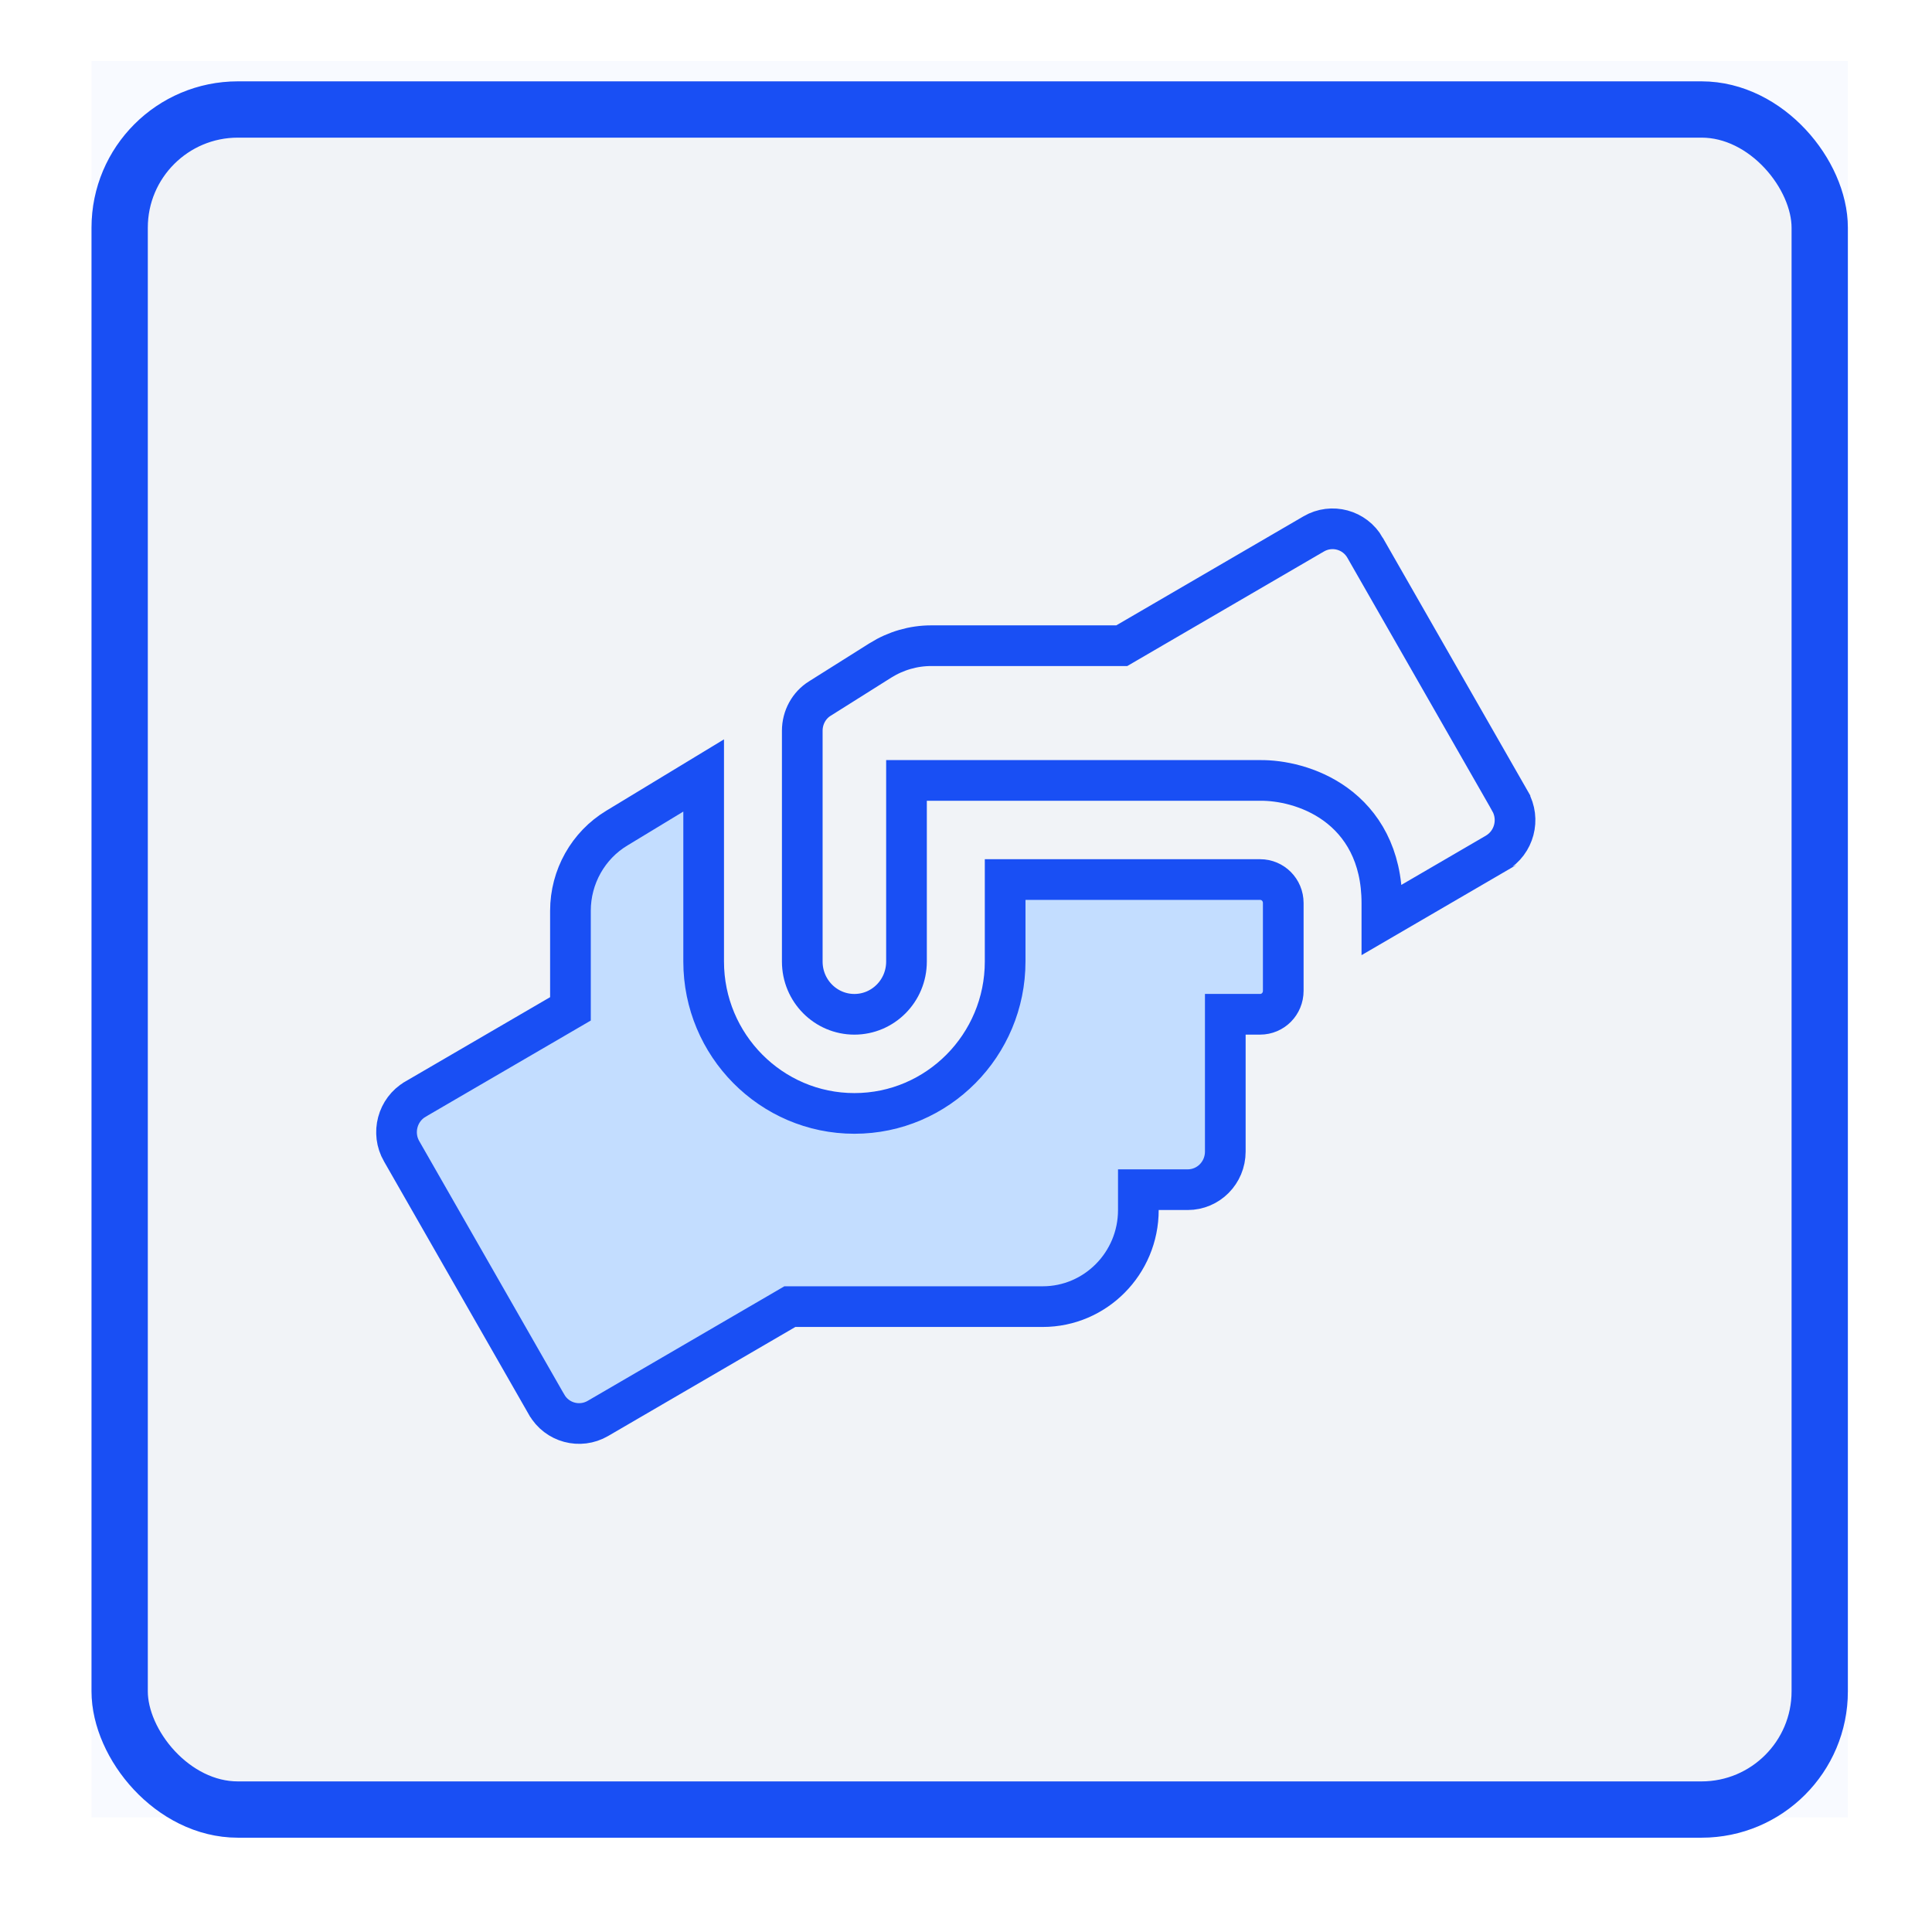
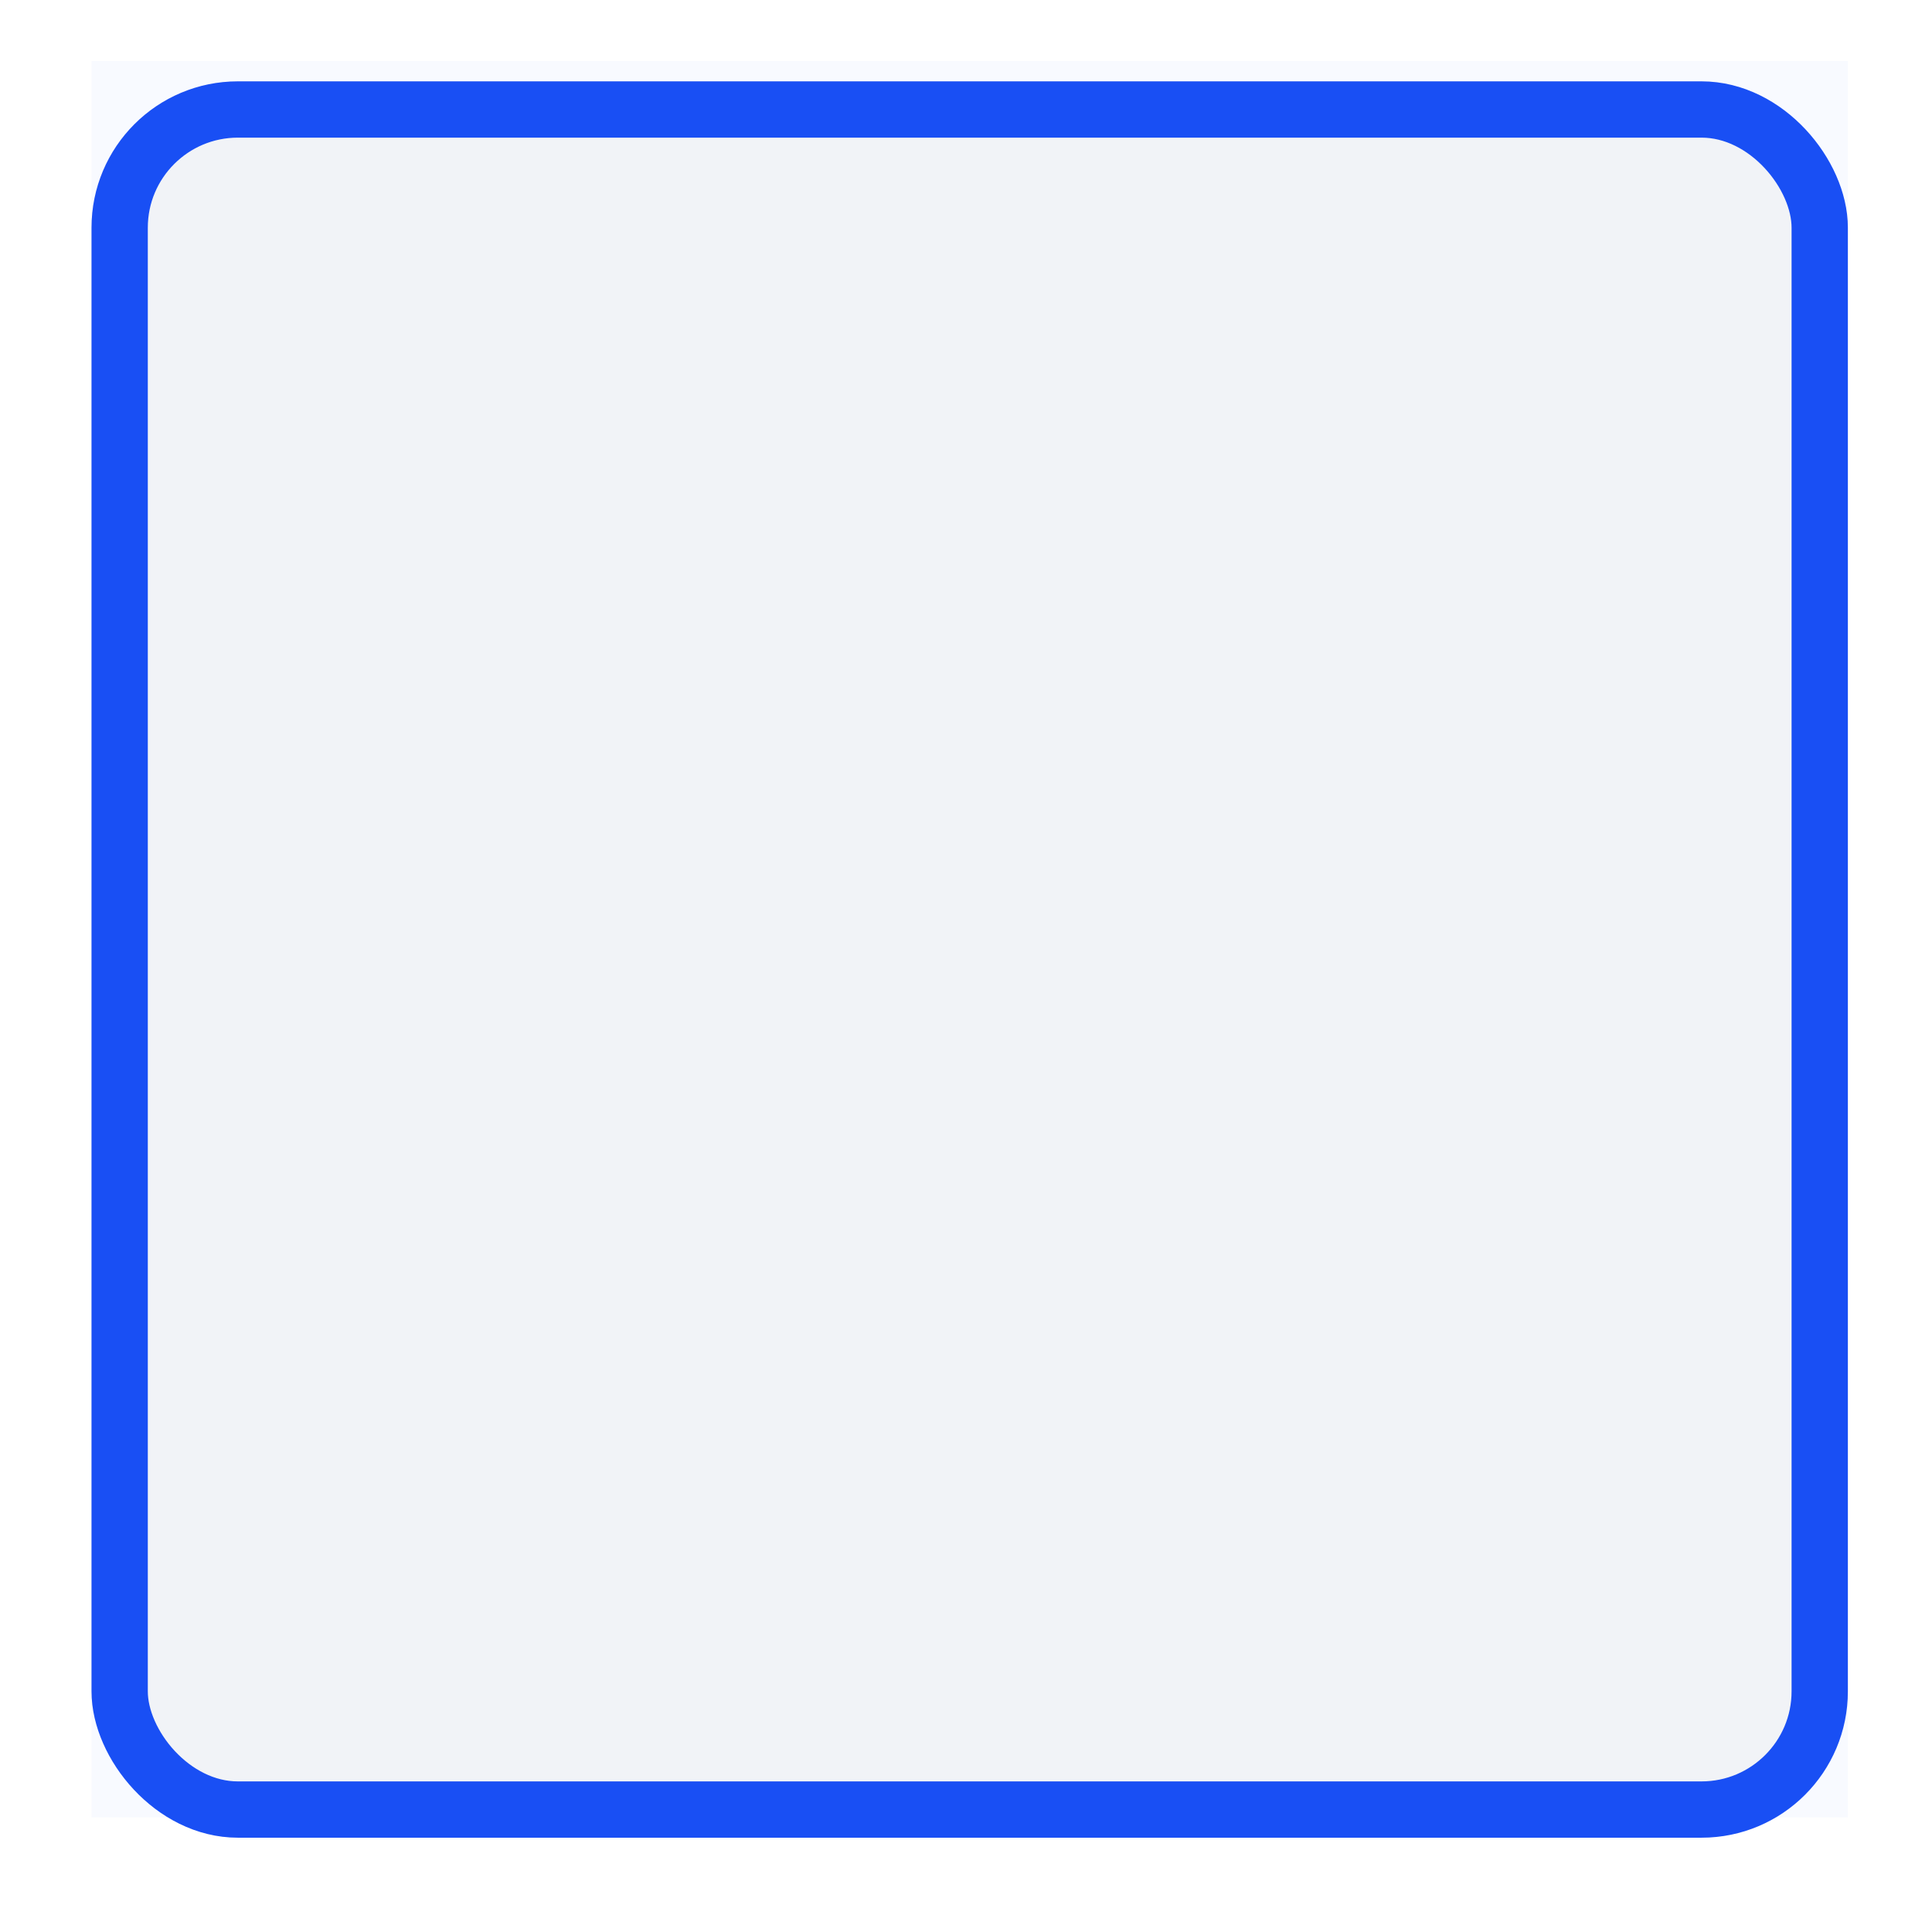
<svg xmlns="http://www.w3.org/2000/svg" width="95" height="95" viewBox="0 0 95 95" fill="none">
  <rect width="86.363" height="86.363" transform="translate(4.5 3)" fill="#F8FAFF" />
  <g filter="url(#filter0_d_4703_6817)">
    <rect x="4.5" y="3" width="86.363" height="86.363" rx="7.197" fill="#F1F3F7" />
    <rect x="5.884" y="4.384" width="83.595" height="83.595" rx="5.813" stroke="#194FF4" stroke-width="2.768" />
  </g>
  <g clip-path="url(#clip0_4703_6817)">
-     <path d="M34.6 38.131V47.281C34.6 51.391 37.916 54.749 42.013 54.749C46.109 54.749 49.425 51.391 49.425 47.281V43.249H61.963C62.587 43.249 63.1 43.755 63.1 44.406V48.718C63.1 49.369 62.587 49.874 61.963 49.874H61.25H60.25V50.874V56.624C60.25 57.67 59.416 58.499 58.4 58.499H56.975H55.975V59.499C55.975 62.127 53.858 64.249 51.275 64.249H39.109H38.839L38.606 64.385L29.398 69.748C29.398 69.748 29.398 69.748 29.398 69.748C28.515 70.26 27.385 69.958 26.877 69.066L26.876 69.065L19.751 56.613L19.749 56.61C19.231 55.712 19.542 54.561 20.427 54.048L20.428 54.047L27.553 49.897L28.05 49.607V49.032V44.783C28.05 43.117 28.921 41.566 30.335 40.717L30.338 40.715L34.6 38.131Z" fill="#C3DDFF" stroke="#194FF4" stroke-width="2" />
-     <path d="M67.123 26.933L67.123 26.934L74.248 39.385C74.248 39.385 74.248 39.386 74.248 39.386C74.762 40.288 74.456 41.432 73.569 41.953C73.569 41.953 73.568 41.953 73.568 41.954L67.949 45.227V44.406C67.949 42.051 66.966 40.485 65.665 39.544C64.417 38.643 62.951 38.364 61.956 38.375H45.574H44.574V39.375V47.281C44.574 48.723 43.419 49.875 42.012 49.875C40.604 49.875 39.449 48.723 39.449 47.281V35.934C39.449 35.28 39.779 34.681 40.314 34.348L40.314 34.348L40.318 34.346L43.298 32.47C43.298 32.47 43.299 32.469 43.299 32.469C44.053 32 44.912 31.75 45.788 31.75H54.89H55.16L55.393 31.614L64.601 26.251C64.601 26.251 64.601 26.251 64.601 26.251C65.484 25.739 66.614 26.041 67.123 26.933Z" stroke="#194FF4" stroke-width="2" />
-   </g>
+     </g>
  <defs>
    <filter id="filter0_d_4703_6817" x="0.5" y="0" width="94.363" height="94.363" filterUnits="userSpaceOnUse" color-interpolation-filters="sRGB">
      <feFlood flood-opacity="0" result="BackgroundImageFix" />
      <feColorMatrix in="SourceAlpha" type="matrix" values="0 0 0 0 0 0 0 0 0 0 0 0 0 0 0 0 0 0 127 0" result="hardAlpha" />
      <feOffset dy="1" />
      <feGaussianBlur stdDeviation="2" />
      <feComposite in2="hardAlpha" operator="out" />
      <feColorMatrix type="matrix" values="0 0 0 0 0.306 0 0 0 0 0.624 0 0 0 0 1 0 0 0 0.2 0" />
      <feBlend mode="normal" in2="BackgroundImageFix" result="effect1_dropShadow_4703_6817" />
      <feBlend mode="normal" in="SourceGraphic" in2="effect1_dropShadow_4703_6817" result="shape" />
    </filter>
    <clipPath id="clip0_4703_6817">
-       <rect width="57" height="46" fill="white" transform="translate(18.5 25)" />
-     </clipPath>
+       </clipPath>
  </defs>
</svg>